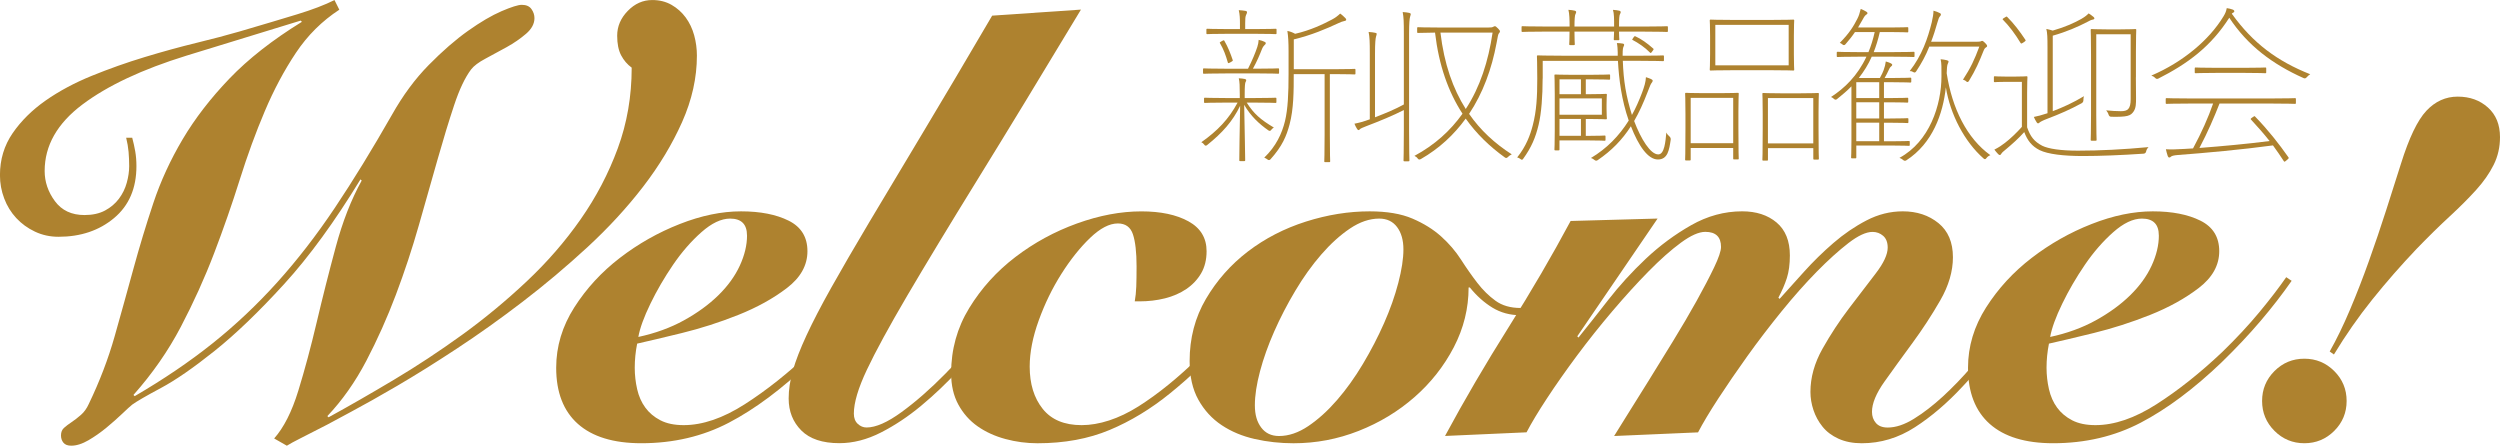
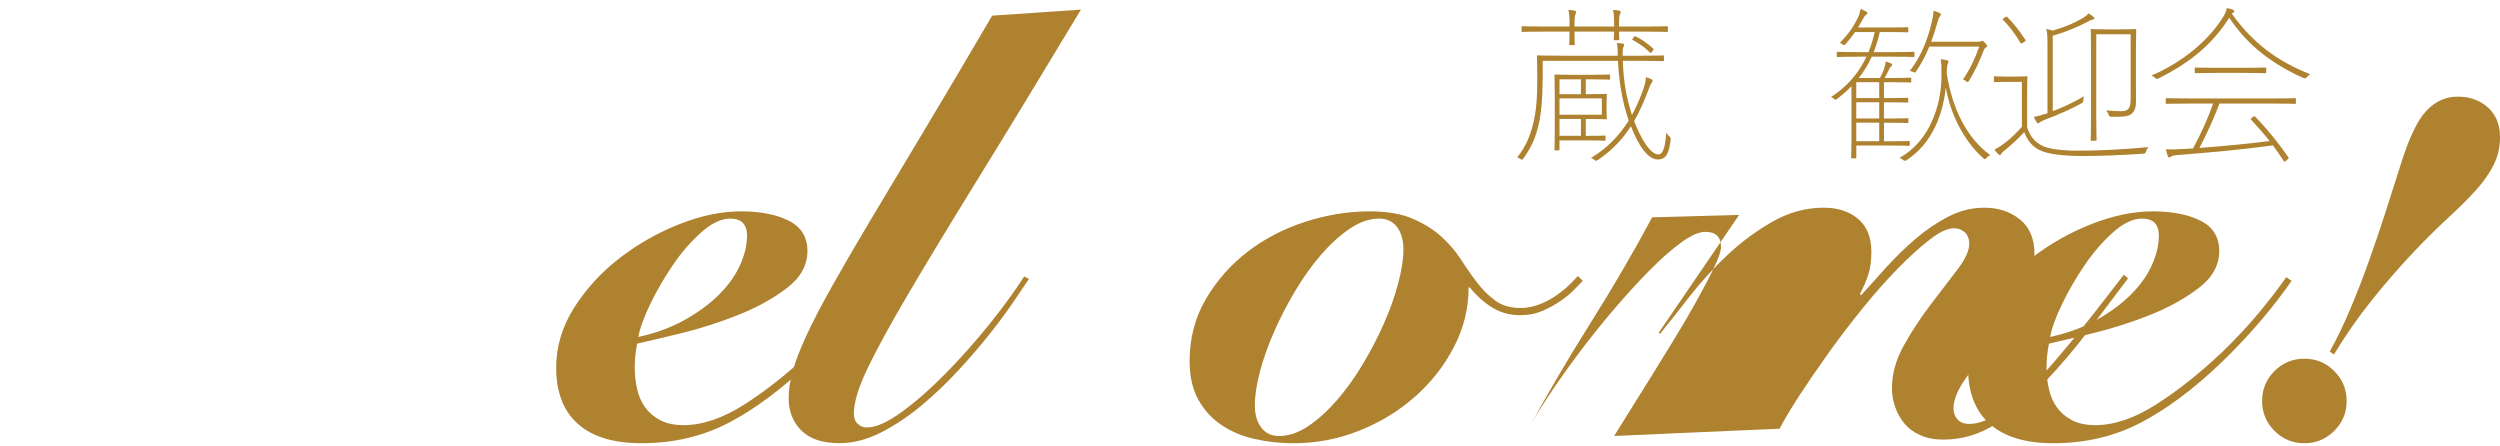
<svg xmlns="http://www.w3.org/2000/svg" id="_レイヤー_2" viewBox="0 0 921.59 164.29">
  <defs>
    <style>.cls-1{fill:#ae822f;}</style>
  </defs>
  <g id="_レイヤー_1-2">
-     <path class="cls-1" d="m125.11,3.56c-6.38,4.16-11.72,9.46-16.03,15.92-4.31,6.46-8.13,13.62-11.46,21.48-3.34,7.87-6.42,16.29-9.24,25.27-2.82,8.98-5.98,18.03-9.46,27.16-3.49,9.13-7.57,18.14-12.24,27.05s-10.5,17.29-17.48,25.15l.45.45c10.68-6.23,20.26-12.72,28.72-19.48,8.46-6.75,16.4-14.25,23.82-22.48,7.42-8.24,14.51-17.4,21.26-27.49,6.75-10.09,13.76-21.52,21.04-34.28,4.01-7.12,8.53-13.25,13.58-18.37,5.04-5.12,9.87-9.31,14.47-12.58,4.6-3.26,8.72-5.68,12.35-7.24,3.64-1.56,6.12-2.34,7.46-2.34,1.63,0,2.82.52,3.56,1.56.74,1.04,1.11,2.15,1.11,3.34,0,2.08-1.04,4.01-3.12,5.79-2.08,1.78-4.45,3.42-7.12,4.9-2.67,1.49-5.27,2.89-7.79,4.23-2.53,1.34-4.31,2.67-5.34,4.01-2.23,2.97-4.31,7.35-6.23,13.13-1.93,5.79-3.97,12.47-6.12,20.04-2.15,7.57-4.45,15.66-6.9,24.26-2.45,8.61-5.27,17.14-8.46,25.6-3.19,8.46-6.83,16.58-10.91,24.38-4.08,7.79-8.87,14.58-14.36,20.37l.44.44c7.57-4.15,15.58-8.75,24.04-13.8,8.46-5.04,16.84-10.57,25.16-16.58,8.31-6.01,16.25-12.58,23.82-19.7s14.21-14.76,19.92-22.93c5.71-8.16,10.28-16.88,13.69-26.16,3.41-9.27,5.12-19.18,5.12-29.72-1.63-1.19-2.93-2.71-3.9-4.56-.97-1.85-1.45-4.26-1.45-7.23,0-3.41,1.3-6.46,3.9-9.13,2.59-2.67,5.6-4.01,9.02-4.01,2.67,0,5.04.59,7.12,1.78,2.08,1.19,3.82,2.75,5.23,4.67,1.41,1.93,2.45,4.12,3.12,6.57.67,2.45,1,4.94,1,7.46,0,8.16-1.82,16.33-5.45,24.49-3.64,8.16-8.42,16.1-14.36,23.82-5.94,7.72-12.77,15.14-20.48,22.26-7.72,7.12-15.69,13.84-23.93,20.15-8.24,6.31-16.36,12.1-24.38,17.36-8.01,5.27-15.33,9.83-21.93,13.69-6.61,3.86-12.21,7.01-16.81,9.46-4.6,2.45-7.57,4.05-8.9,4.79-4.6,2.38-7.94,4.08-10.02,5.12-2.08,1.04-3.71,1.93-4.9,2.67l-4.68-2.67c3.56-4.01,6.53-9.87,8.9-17.59,2.37-7.71,4.64-16.14,6.79-25.27,2.15-9.13,4.49-18.37,7.01-27.72,2.52-9.35,5.71-17.51,9.57-24.49l-.45-.44c-9.5,15.58-18.89,28.46-28.16,38.62-9.28,10.17-17.81,18.37-25.6,24.6-7.79,6.23-14.4,10.8-19.81,13.69-5.42,2.89-8.94,4.94-10.57,6.12-.75.6-1.97,1.71-3.67,3.34-1.71,1.63-3.64,3.34-5.79,5.12-2.15,1.78-4.38,3.34-6.68,4.68-2.3,1.34-4.42,2-6.34,2-1.34,0-2.3-.37-2.89-1.11-.6-.74-.89-1.63-.89-2.67,0-1.19.37-2.11,1.11-2.78.74-.67,1.67-1.37,2.78-2.11,1.11-.74,2.26-1.63,3.45-2.67,1.19-1.04,2.15-2.37,2.89-4.01,4.01-8.31,7.2-16.66,9.57-25.04,2.37-8.38,4.67-16.66,6.9-24.82,2.23-8.16,4.68-16.25,7.35-24.26,2.67-8.01,6.27-15.84,10.8-23.49,4.53-7.64,10.28-15.1,17.25-22.37,6.97-7.27,15.88-14.25,26.71-20.92l-.45-.45-42.07,12.91c-16.33,5.05-29.13,11.06-38.4,18.03-9.28,6.98-13.91,15.14-13.91,24.49,0,4.01,1.26,7.72,3.78,11.13,2.52,3.42,6.16,5.12,10.91,5.12,2.97,0,5.49-.56,7.57-1.67,2.08-1.11,3.78-2.56,5.12-4.34,1.34-1.78,2.3-3.75,2.89-5.9.59-2.15.89-4.19.89-6.12,0-1.78-.08-3.52-.22-5.23-.15-1.7-.45-3.45-.89-5.23h2.23c.44,1.63.81,3.3,1.11,5.01.3,1.71.44,3.53.44,5.45,0,8.16-2.75,14.55-8.24,19.14-5.49,4.6-12.32,6.9-20.48,6.9-3.12,0-6.01-.63-8.68-1.89-2.67-1.26-4.97-2.93-6.9-5.01-1.93-2.08-3.42-4.49-4.45-7.24-1.04-2.74-1.56-5.6-1.56-8.57,0-5.79,1.56-10.94,4.67-15.47,3.12-4.53,7.16-8.53,12.13-12.02,4.97-3.48,10.65-6.53,17.03-9.13,6.38-2.59,12.87-4.9,19.48-6.9,6.6-2,12.95-3.75,19.03-5.23,6.08-1.48,11.43-2.89,16.03-4.23,8.61-2.52,15.69-4.64,21.26-6.34,5.57-1.7,10.13-3.45,13.69-5.23l1.78,3.56Z" />
    <path class="cls-1" d="m324.34,103.51c-3.42,4.9-7.23,9.83-11.46,14.8-4.23,4.97-9.02,10.06-14.36,15.25-10.24,9.8-20.18,17.22-29.83,22.26-9.65,5.04-20.41,7.57-32.28,7.57-10.24,0-18.03-2.38-23.37-7.12-5.34-4.75-8.01-11.65-8.01-20.7,0-7.86,2.23-15.28,6.68-22.26,4.45-6.97,10.05-13.06,16.81-18.25,6.75-5.19,14.1-9.35,22.04-12.47,7.94-3.12,15.47-4.68,22.6-4.68s12.98,1.15,17.59,3.45c4.6,2.3,6.9,6.05,6.9,11.24s-2.52,9.72-7.57,13.58c-5.05,3.86-11.02,7.16-17.92,9.91-6.9,2.75-13.84,4.97-20.81,6.68-6.98,1.71-12.47,3.01-16.47,3.9-.3,1.49-.52,2.97-.67,4.45-.15,1.49-.22,2.97-.22,4.45,0,2.67.3,5.31.89,7.9.59,2.6,1.59,4.86,3.01,6.79,1.41,1.93,3.26,3.49,5.57,4.68,2.3,1.19,5.15,1.78,8.57,1.78,6.97,0,14.47-2.56,22.48-7.68,8.01-5.12,16.1-11.54,24.26-19.26,5.19-5.04,9.76-9.94,13.69-14.69,3.93-4.75,7.24-9.05,9.91-12.91l2,1.34Zm-48.97-16.7c0-4.15-2.08-6.23-6.23-6.23-3.27,0-6.79,1.67-10.57,5.01s-7.27,7.35-10.46,12.02c-3.19,4.68-5.98,9.46-8.35,14.36-2.38,4.9-3.86,8.98-4.45,12.24,6.23-1.34,11.83-3.37,16.81-6.12,4.97-2.74,9.2-5.82,12.69-9.24,3.48-3.41,6.12-7.05,7.9-10.91,1.78-3.86,2.67-7.57,2.67-11.13Z" />
    <path class="cls-1" d="m398.47,3.56c-14.84,24.64-27.53,45.49-38.07,62.55-10.54,17.07-19.18,31.35-25.94,42.85-6.75,11.5-11.72,20.63-14.91,27.38-3.19,6.75-4.79,12.13-4.79,16.14,0,1.63.48,2.89,1.45,3.78.96.89,2.04,1.33,3.23,1.33,3.41,0,7.71-1.89,12.91-5.68,5.19-3.78,10.57-8.49,16.14-14.14,5.56-5.64,10.94-11.69,16.14-18.14,5.19-6.46,9.49-12.36,12.91-17.7l1.78.89c-1.04,1.48-2.75,4.01-5.12,7.57-2.37,3.56-5.34,7.61-8.9,12.13-3.56,4.53-7.53,9.17-11.91,13.91-4.38,4.75-8.98,9.13-13.8,13.13-4.82,4.01-9.79,7.31-14.91,9.91-5.12,2.6-10.21,3.9-15.25,3.9-6.23,0-10.91-1.56-14.02-4.67s-4.68-7.05-4.68-11.8c0-3.26.52-6.71,1.56-10.35,1.04-3.64,2.71-7.94,5.01-12.91,2.3-4.97,5.34-10.83,9.13-17.59,3.78-6.75,8.46-14.8,14.02-24.15,5.57-9.35,12.09-20.26,19.59-32.72,7.49-12.47,16.06-26.94,25.71-43.41l32.72-2.23Z" />
-     <path class="cls-1" d="m469.93,103.07c-5.79,7.42-11.69,14.66-17.7,21.7-6.01,7.05-12.95,13.77-20.81,20.15-7.12,5.79-14.58,10.32-22.37,13.58-7.79,3.26-16.66,4.9-26.6,4.9-4.01,0-7.94-.52-11.8-1.56-3.86-1.04-7.27-2.59-10.24-4.67-2.97-2.08-5.34-4.75-7.12-8.01-1.78-3.26-2.67-7.12-2.67-11.58,0-8.75,2.22-16.77,6.68-24.04,4.45-7.27,10.13-13.54,17.03-18.81,6.9-5.27,14.47-9.38,22.71-12.36,8.24-2.97,16.14-4.45,23.71-4.45,7.12,0,12.91,1.22,17.36,3.67s6.68,6.12,6.68,11.02c0,3.12-.67,5.83-2,8.13-1.34,2.3-3.16,4.23-5.45,5.79-2.3,1.56-4.94,2.71-7.9,3.45-2.97.74-6.09,1.11-9.35,1.11h-1.78c.3-1.63.48-3.45.56-5.45.07-2,.11-4.49.11-7.46,0-5.19-.45-9.13-1.34-11.8-.89-2.67-2.75-4.01-5.56-4.01-3.12,0-6.53,1.78-10.24,5.34-3.71,3.56-7.23,7.98-10.57,13.25-3.34,5.27-6.12,10.98-8.35,17.14-2.23,6.16-3.34,11.84-3.34,17.03,0,6.38,1.59,11.58,4.79,15.58,3.19,4.01,7.98,6.01,14.36,6.01s13.65-2.3,20.93-6.9c7.27-4.6,14.77-10.69,22.48-18.25,5.04-4.9,9.91-10.2,14.58-15.92,4.67-5.71,8.49-10.42,11.46-14.14l1.78,1.56Z" />
    <path class="cls-1" d="m583.46,103.51c-.6.6-1.56,1.6-2.89,3.01-1.34,1.41-3.01,2.82-5.01,4.23-2,1.41-4.27,2.67-6.79,3.78-2.53,1.11-5.27,1.67-8.24,1.67-3.86,0-7.31-.93-10.35-2.78-3.04-1.85-5.83-4.34-8.35-7.46h-.45c0,7.72-1.82,15.06-5.45,22.04-3.64,6.98-8.46,13.1-14.47,18.37-6.01,5.27-12.88,9.43-20.59,12.47-7.72,3.04-15.73,4.56-24.04,4.56-4.9,0-9.65-.52-14.25-1.56-4.6-1.04-8.68-2.74-12.24-5.12-3.56-2.37-6.42-5.49-8.57-9.35-2.15-3.86-3.23-8.61-3.23-14.25,0-8.46,2-16.1,6.01-22.93,4.01-6.82,9.16-12.65,15.47-17.48,6.31-4.82,13.43-8.49,21.37-11.02,7.94-2.52,15.77-3.78,23.49-3.78,6.38,0,11.65.89,15.8,2.67,4.15,1.78,7.68,3.97,10.57,6.57,2.9,2.6,5.34,5.45,7.35,8.57,2,3.12,4.01,5.98,6.01,8.57,2,2.6,4.23,4.79,6.68,6.57,2.45,1.78,5.53,2.67,9.24,2.67,3.41,0,6.93-1,10.57-3.01,3.63-2,7.16-4.93,10.57-8.79l1.78,1.78Zm-75.02-22.93c-3.56,0-7.16,1.22-10.8,3.67-3.64,2.45-7.16,5.64-10.57,9.57-3.42,3.93-6.61,8.39-9.57,13.36-2.97,4.97-5.56,9.98-7.79,15.03-2.23,5.05-3.97,9.94-5.23,14.69-1.26,4.75-1.89,8.9-1.89,12.47s.78,6.16,2.34,8.24c1.56,2.08,3.75,3.12,6.57,3.12,3.56,0,7.16-1.22,10.8-3.67,3.63-2.45,7.16-5.64,10.57-9.57,3.41-3.93,6.6-8.38,9.57-13.36,2.97-4.97,5.56-9.98,7.79-15.03,2.23-5.04,3.97-9.98,5.23-14.8,1.26-4.82,1.89-8.94,1.89-12.36s-.78-6.16-2.34-8.24c-1.56-2.08-3.75-3.12-6.57-3.12Z" />
-     <path class="cls-1" d="m595.03,160.72c.89-1.48,2.48-4.04,4.78-7.68,2.3-3.64,4.9-7.79,7.79-12.47,2.89-4.67,5.93-9.61,9.13-14.8,3.19-5.19,6.08-10.13,8.68-14.8,2.59-4.67,4.75-8.79,6.46-12.36,1.7-3.56,2.56-6.08,2.56-7.57,0-3.71-1.93-5.57-5.79-5.57-2.38,0-5.38,1.34-9.02,4.01-3.64,2.67-7.61,6.2-11.91,10.57-4.31,4.38-8.76,9.28-13.36,14.69-4.6,5.42-8.94,10.87-13.02,16.36-4.08,5.49-7.76,10.72-11.02,15.69-3.27,4.97-5.79,9.17-7.57,12.58l-30.05,1.34c7.12-13.21,14.92-26.53,23.37-39.96,8.46-13.43,16.1-26.53,22.93-39.29l32.06-.89-29.61,43.41.45.45c3.12-3.86,6.75-8.46,10.91-13.8,4.15-5.34,8.79-10.42,13.91-15.25,5.12-4.82,10.69-8.94,16.7-12.36,6.01-3.41,12.28-5.12,18.81-5.12,5.19,0,9.42,1.37,12.69,4.12,3.26,2.75,4.9,6.79,4.9,12.13,0,3.27-.37,6.05-1.11,8.35-.74,2.3-1.78,4.71-3.12,7.23l.44.45c2.67-2.97,5.68-6.31,9.02-10.02,3.34-3.71,6.94-7.24,10.8-10.57,3.86-3.34,7.94-6.12,12.24-8.35,4.3-2.23,8.75-3.34,13.36-3.34,5.19,0,9.57,1.45,13.14,4.34,3.56,2.89,5.34,7.09,5.34,12.58,0,5.2-1.56,10.5-4.68,15.92-3.12,5.42-6.53,10.65-10.24,15.69-3.71,5.05-7.12,9.76-10.24,14.14-3.12,4.38-4.68,8.13-4.68,11.24,0,1.63.48,3.01,1.45,4.12.96,1.11,2.41,1.67,4.34,1.67,2.97,0,6.2-1.07,9.68-3.23,3.48-2.15,7.05-4.9,10.69-8.24,3.63-3.34,7.27-7.12,10.91-11.35,3.63-4.23,7.09-8.38,10.35-12.47,3.26-4.08,6.23-7.86,8.91-11.35,2.67-3.49,4.82-6.27,6.46-8.35l1.56,1.34c-3.86,5.05-8.46,11.13-13.8,18.25-5.34,7.12-11.06,13.88-17.14,20.26-5.64,6.09-11.5,11.1-17.59,15.03-6.09,3.93-12.62,5.9-19.59,5.9-3.26,0-6.12-.56-8.57-1.67-2.45-1.11-4.42-2.6-5.9-4.45-1.49-1.85-2.6-3.9-3.34-6.12-.74-2.23-1.11-4.45-1.11-6.68,0-5.34,1.48-10.65,4.45-15.92,2.97-5.27,6.23-10.24,9.79-14.91,3.56-4.68,6.82-8.94,9.79-12.8,2.97-3.86,4.45-7.05,4.45-9.57,0-1.93-.56-3.37-1.67-4.34-1.11-.96-2.41-1.45-3.9-1.45-2.38,0-5.34,1.37-8.91,4.12-3.56,2.75-7.46,6.27-11.69,10.57-4.23,4.31-8.57,9.2-13.02,14.69-4.45,5.49-8.65,10.98-12.58,16.47-3.93,5.49-7.49,10.69-10.68,15.58-3.19,4.9-5.68,9.05-7.46,12.47l-30.94,1.34Z" />
+     <path class="cls-1" d="m595.03,160.72c.89-1.48,2.48-4.04,4.78-7.68,2.3-3.64,4.9-7.79,7.79-12.47,2.89-4.67,5.93-9.61,9.13-14.8,3.19-5.19,6.08-10.13,8.68-14.8,2.59-4.67,4.75-8.79,6.46-12.36,1.7-3.56,2.56-6.08,2.56-7.57,0-3.71-1.93-5.57-5.79-5.57-2.38,0-5.38,1.34-9.02,4.01-3.64,2.67-7.61,6.2-11.91,10.57-4.31,4.38-8.76,9.28-13.36,14.69-4.6,5.42-8.94,10.87-13.02,16.36-4.08,5.49-7.76,10.72-11.02,15.69-3.27,4.97-5.79,9.17-7.57,12.58c7.12-13.21,14.92-26.53,23.37-39.96,8.46-13.43,16.1-26.53,22.93-39.29l32.06-.89-29.61,43.41.45.45c3.12-3.86,6.75-8.46,10.91-13.8,4.15-5.34,8.79-10.42,13.91-15.25,5.12-4.82,10.69-8.94,16.7-12.36,6.01-3.41,12.28-5.12,18.81-5.12,5.19,0,9.42,1.37,12.69,4.12,3.26,2.75,4.9,6.79,4.9,12.13,0,3.27-.37,6.05-1.11,8.35-.74,2.3-1.78,4.71-3.12,7.23l.44.45c2.67-2.97,5.68-6.31,9.02-10.02,3.34-3.71,6.94-7.24,10.8-10.57,3.86-3.34,7.94-6.12,12.24-8.35,4.3-2.23,8.75-3.34,13.36-3.34,5.19,0,9.57,1.45,13.14,4.34,3.56,2.89,5.34,7.09,5.34,12.58,0,5.2-1.56,10.5-4.68,15.92-3.12,5.42-6.53,10.65-10.24,15.69-3.71,5.05-7.12,9.76-10.24,14.14-3.12,4.38-4.68,8.13-4.68,11.24,0,1.63.48,3.01,1.45,4.12.96,1.11,2.41,1.67,4.34,1.67,2.97,0,6.2-1.07,9.68-3.23,3.48-2.15,7.05-4.9,10.69-8.24,3.63-3.34,7.27-7.12,10.91-11.35,3.63-4.23,7.09-8.38,10.35-12.47,3.26-4.08,6.23-7.86,8.91-11.35,2.67-3.49,4.82-6.27,6.46-8.35l1.56,1.34c-3.86,5.05-8.46,11.13-13.8,18.25-5.34,7.12-11.06,13.88-17.14,20.26-5.64,6.09-11.5,11.1-17.59,15.03-6.09,3.93-12.62,5.9-19.59,5.9-3.26,0-6.12-.56-8.57-1.67-2.45-1.11-4.42-2.6-5.9-4.45-1.49-1.85-2.6-3.9-3.34-6.12-.74-2.23-1.11-4.45-1.11-6.68,0-5.34,1.48-10.65,4.45-15.92,2.97-5.27,6.23-10.24,9.79-14.91,3.56-4.68,6.82-8.94,9.79-12.8,2.97-3.86,4.45-7.05,4.45-9.57,0-1.93-.56-3.37-1.67-4.34-1.11-.96-2.41-1.45-3.9-1.45-2.38,0-5.34,1.37-8.91,4.12-3.56,2.75-7.46,6.27-11.69,10.57-4.23,4.31-8.57,9.2-13.02,14.69-4.45,5.49-8.65,10.98-12.58,16.47-3.93,5.49-7.49,10.69-10.68,15.58-3.19,4.9-5.68,9.05-7.46,12.47l-30.94,1.34Z" />
    <path class="cls-1" d="m844.79,103.51c-3.41,4.9-7.23,9.83-11.46,14.8-4.23,4.97-9.02,10.06-14.36,15.25-10.24,9.8-20.18,17.22-29.83,22.26-9.65,5.04-20.41,7.57-32.28,7.57-10.24,0-18.03-2.38-23.37-7.12-5.34-4.75-8.01-11.65-8.01-20.7,0-7.86,2.23-15.28,6.68-22.26,4.45-6.97,10.05-13.06,16.81-18.25,6.75-5.19,14.1-9.35,22.04-12.47,7.94-3.12,15.47-4.68,22.59-4.68s12.99,1.15,17.59,3.45c4.6,2.3,6.9,6.05,6.9,11.24s-2.53,9.72-7.57,13.58c-5.05,3.86-11.02,7.16-17.92,9.91-6.9,2.75-13.84,4.97-20.81,6.68-6.98,1.71-12.47,3.01-16.47,3.9-.3,1.49-.52,2.97-.67,4.45-.15,1.49-.22,2.97-.22,4.45,0,2.67.3,5.31.89,7.9.59,2.6,1.59,4.86,3,6.79,1.41,1.93,3.26,3.49,5.56,4.68,2.3,1.19,5.16,1.78,8.57,1.78,6.98,0,14.47-2.56,22.48-7.68,8.01-5.12,16.1-11.54,24.26-19.26,5.19-5.04,9.76-9.94,13.69-14.69,3.93-4.75,7.23-9.05,9.91-12.91l2,1.34Zm-48.97-16.7c0-4.15-2.08-6.23-6.23-6.23-3.27,0-6.79,1.67-10.57,5.01-3.78,3.34-7.27,7.35-10.46,12.02-3.19,4.68-5.98,9.46-8.35,14.36-2.38,4.9-3.86,8.98-4.45,12.24,6.23-1.34,11.83-3.37,16.81-6.12,4.97-2.74,9.2-5.82,12.69-9.24,3.48-3.41,6.12-7.05,7.9-10.91,1.78-3.86,2.67-7.57,2.67-11.13Z" />
    <path class="cls-1" d="m849.47,132.23c4.3,0,7.98,1.52,11.02,4.56,3.04,3.04,4.56,6.72,4.56,11.02s-1.52,7.98-4.56,11.02c-3.04,3.04-6.72,4.56-11.02,4.56s-7.98-1.52-11.02-4.56c-3.04-3.04-4.56-6.71-4.56-11.02s1.52-7.98,4.56-11.02c3.04-3.04,6.71-4.56,11.02-4.56Zm9.35-2.67c2.52-4.45,5.01-9.57,7.46-15.36,2.45-5.79,4.79-11.8,7.01-18.03,2.23-6.23,4.34-12.47,6.34-18.7,2-6.23,3.82-11.94,5.46-17.14,2.97-9.49,6.08-15.99,9.35-19.48,3.26-3.48,7.12-5.23,11.57-5.23s8.16,1.34,11.13,4.01c2.97,2.67,4.45,6.31,4.45,10.91,0,3.71-.78,7.12-2.34,10.24s-3.71,6.2-6.46,9.24c-2.75,3.04-6.01,6.31-9.79,9.79-3.78,3.49-7.83,7.46-12.13,11.91-5.79,6.09-11.24,12.32-16.36,18.7-5.12,6.38-9.83,13.13-14.14,20.26l-1.56-1.11Z" />
-     <path class="cls-1" d="m459.58,37.82c2.67,4.17,5.04,6.22,10.01,9.2-.44.25-.68.5-.93.81q-.43.68-1.06.25c-3.48-2.42-6.59-5.35-8.95-9.45.19,10.88.37,17.53.37,20.39,0,.31-.06.37-.37.37h-1.43c-.31,0-.37-.06-.37-.37,0-2.8.12-9.26.31-20.02-2.74,5.72-6.59,10.01-12.19,14.49q-.62.5-1.06-.19c-.25-.37-.62-.68-1.06-.87,5.91-4.16,10.13-8.52,13.37-14.61h-4.35c-5.6,0-7.34.12-7.65.12s-.37-.06-.37-.37v-1.18c0-.31.06-.37.37-.37s2.05.12,7.65.12h5.16v-1.31c0-3.11-.06-4.66-.37-5.97.93.06,1.62.12,2.18.25.31.06.56.19.56.44,0,.37-.25.62-.31.87-.12.43-.25,1.24-.25,4.41v1.31h3.67c5.6,0,7.34-.12,7.65-.12s.37.06.37.37v1.18c0,.31-.06.37-.37.37s-2.05-.12-7.65-.12h-2.92Zm-7.9-10.75c-5.72,0-7.52.12-7.83.12s-.37-.06-.37-.37v-1.24c0-.31.06-.37.37-.37s2.11.12,7.83.12h8.39c1.62-3.23,2.67-5.78,3.42-8.02.31-.93.44-1.74.5-2.61.87.19,1.43.37,2.11.68.44.19.5.31.5.56,0,.31-.19.44-.44.68-.31.31-.62.68-.93,1.43-.93,2.36-1.87,4.6-3.36,7.27h1.43c5.72,0,7.52-.12,7.84-.12s.37.06.37.37v1.24c0,.31-.06.37-.37.37s-2.11-.12-7.84-.12h-11.63Zm.93-14.61c-5.47,0-7.21.12-7.52.12s-.37-.06-.37-.37v-1.24c0-.31.06-.37.37-.37s2.05.12,7.52.12h4.48v-2.18c0-1.62-.06-3.3-.44-4.79,1,.06,1.68.12,2.43.25.37.06.62.25.62.44,0,.43-.19.68-.37,1.12-.25.62-.31,1.24-.31,2.98v2.18h3.67c5.47,0,7.21-.12,7.52-.12s.37.06.37.37v1.24c0,.31-.06.37-.37.37s-2.05-.12-7.52-.12h-10.07Zm-2.24,2.73c.75-.43.81-.43.99-.12,1.31,2.24,2.3,4.79,3.05,7.02.12.37.06.37-.81.87-.81.43-.87.43-1,0-.75-2.61-1.49-4.66-2.86-7.03-.19-.31-.12-.31.62-.75Zm26.55,10.32h15.42c5.1,0,6.65-.12,6.96-.12s.37.06.37.37v1.31c0,.31-.06.37-.37.37s-1.86-.12-6.96-.12h-2.11v22.26c0,7.4.12,9.51.12,9.82s-.06.37-.37.37h-1.43c-.31,0-.37-.06-.37-.37s.12-2.43.12-9.82v-22.26h-11.38c0,6.09,0,12.87-1.55,18.59-1.12,4.17-2.61,7.9-7.02,12.81q-.5.56-1.12.06c-.31-.25-.75-.5-1.18-.68,4.35-4.17,6.53-8.89,7.65-13.49,1.06-4.41,1.31-10.13,1.31-17.35v-8.27c0-3.36-.12-5.6-.44-7.59.99.19,1.87.5,2.86,1.06,5.72-1.31,10.32-3.54,13.62-5.28,1.18-.62,2.24-1.43,2.98-2.18.75.5,1.43,1.18,1.93,1.68.19.19.31.37.31.62,0,.19-.25.37-.68.44-.68.12-1.43.43-2.24.81-4.41,2.05-9.89,4.41-16.41,5.97v11Z" />
-     <path class="cls-1" d="m517.51,40.56c-3.85,1.99-9.14,4.17-13.74,5.91-1.49.56-2.24.93-2.42,1.12-.19.19-.31.37-.56.37-.19,0-.37-.19-.56-.5-.37-.62-.68-1.18-.93-1.86,1.62-.31,3.3-.75,5.66-1.62v-24.18c0-4.48-.06-6.03-.44-8.02,1.12.06,1.8.19,2.42.31.31.06.56.12.56.43,0,.25-.12.5-.25,1-.19.68-.37,2.24-.37,6.16v23.56c4.17-1.62,7.46-2.98,10.63-4.73V12.46c0-4.48-.06-6.03-.43-8.02,1.12.06,1.8.19,2.42.31.31.06.56.25.56.44,0,.25-.12.5-.25.99-.19.68-.37,2.24-.37,6.16v35.93c0,7.52.12,10.51.12,10.82s-.06.37-.37.37h-1.43c-.31,0-.37-.06-.37-.37s.12-3.23.12-10.76v-7.77Zm30.71-30.4c1.55,0,1.87-.06,2.3-.31.25-.12.37-.19.56-.19.25,0,.5.19,1.18.87.56.56.68.81.68,1.06,0,.19-.12.43-.37.68-.31.31-.44,1.24-.87,3.54-1.8,9.64-5.04,18.53-10.14,26.17,4.17,6.03,9.45,10.88,15.73,14.92-.56.25-.99.56-1.43.99q-.5.56-1.06.19c-5.72-4.1-10.57-8.83-14.49-14.36-4.29,5.91-9.7,11-16.54,14.92q-.75.43-1.18-.25c-.25-.37-.75-.75-1.18-.93,7.52-4.04,13.3-9.33,17.72-15.54-5.22-8.02-8.7-17.78-10.13-29.9-4.35.06-5.97.12-6.22.12-.31,0-.37-.06-.37-.37v-1.37c0-.31.06-.37.37-.37s2.24.12,8.21.12h17.22Zm-17.22,1.86c1.37,11.56,4.6,20.7,9.33,28.16,5.28-8.08,8.33-17.59,9.89-28.16h-19.21Z" />
    <path class="cls-1" d="m568.67,28.93c0,6.4-.44,12.75-1.49,17.1-1.12,4.66-2.61,8.27-5.72,12.56q-.37.56-.93.06c-.37-.31-.75-.5-1.24-.62,3.3-4.1,4.79-8.21,5.72-11.75,1.43-5.41,1.68-10.69,1.68-17.35,0-5.66-.12-7.83-.12-8.14s.06-.37.37-.37,2.55.12,9.08.12h20.33v-1.24c0-.93-.12-2.61-.31-3.42.75,0,1.43.06,2.18.19.31.06.5.19.5.5,0,.25-.18.5-.31.81-.25.62-.25,2.3-.25,2.92v.25h5.91c6.53,0,8.64-.12,8.95-.12s.37.06.37.37v1.37c0,.31-.06.37-.37.37s-2.42-.12-8.95-.12h-5.84c.25,7.4,1.18,12.99,3.36,19.96,1.43-2.55,2.61-5.29,3.73-8.21.81-2.18,1.37-3.98,1.43-5.72.81.25,1.31.44,1.87.68.37.19.62.37.62.62,0,.37-.31.68-.56,1.06-.37.56-.75,1.8-1.31,3.11-1.55,4.04-3.17,7.59-4.97,10.69,2.55,6.71,6.03,12.31,8.89,12.31,2.3,0,2.67-4.73,2.98-8.08.25.56.62.99,1.06,1.37q.62.5.56,1.24c-.56,3.79-1.06,7.34-4.73,7.34s-7.15-5.04-9.95-12.25c-3.23,5.04-7.15,9.02-12.25,12.5q-.62.44-1.24-.12c-.37-.31-.81-.56-1.24-.68,5.84-3.48,10.38-8.14,13.93-13.8-2.67-7.65-3.61-15.29-3.98-22.01h-27.73v6.53Zm.99-17.28c-6.09,0-8.08.12-8.39.12s-.37-.06-.37-.37v-1.37c0-.31.06-.37.37-.37s2.3.12,8.39.12h8.95c0-2.49-.06-4.73-.44-6.16,1.12.06,1.74.19,2.3.31.31.06.56.25.56.5s-.06.43-.25.75c-.25.43-.37,1.99-.37,4.6h14.61v-.37c0-2.36,0-4.48-.43-5.78,1.12.06,1.74.19,2.3.31.31.06.56.25.56.5s-.06.43-.25.75c-.25.37-.37,1.74-.37,4.16v.44h9.26c6.09,0,8.08-.12,8.39-.12s.37.06.37.37v1.37c0,.31-.06.37-.37.37s-2.3-.12-8.39-.12h-9.26c0,1.86.12,2.55.12,2.8,0,.31-.06.37-.37.37h-1.31c-.31,0-.37-.06-.37-.37,0-.25.06-.93.12-2.8h-14.61c0,3.17.12,4.29.12,4.6s-.06.37-.37.37h-1.31c-.31,0-.37-.06-.37-.37s.12-1.43.12-4.6h-8.95Zm17.1,15.92c4.73,0,6.09-.12,6.41-.12s.37.06.37.37v1.18c0,.31-.06.37-.37.37s-1.68-.12-6.41-.12h-2.18v5.47h1.49c4.29,0,5.6-.12,5.91-.12s.37.06.37.37-.12,1.06-.12,3.48v1.68c0,2.42.12,3.17.12,3.48s-.06.37-.37.37-1.62-.12-5.91-.12h-1.49v6.22h1.12c4.29,0,5.47-.12,5.78-.12s.37.06.37.37v1.18c0,.31-.06.37-.37.37s-1.49-.12-5.78-.12h-10.82v3.3c0,.31-.06.37-.37.37h-1.12c-.31,0-.37-.06-.37-.37s.12-1.86.12-6.9v-13.43c0-5.04-.12-6.59-.12-6.9s.06-.37.37-.37,1.8.12,6.53.12h6.84Zm-11.87,7.15h7.9v-5.47h-7.9v5.47Zm0,1.55v6.03h15.61v-6.03h-15.61Zm0,13.8h7.9v-6.22h-7.9v6.22Zm27.17-36.12c.44-.62.5-.68.81-.56,2.18,1,4.29,2.49,6.53,4.48.31.25.25.31-.31,1.06-.5.68-.56.75-.87.43-1.8-1.86-4.41-3.61-6.34-4.6-.31-.12-.25-.19.19-.81Z" />
-     <path class="cls-1" d="m639.29,58.77c-.31,0-.37-.06-.37-.37v-3.85h-15.67v4.23c0,.31-.06.37-.37.37h-1.31c-.31,0-.37-.06-.37-.37s.12-1.68.12-11.38v-5.47c0-5.53-.12-7.02-.12-7.34s.06-.37.37-.37,1.74.12,6.34.12h6.34c4.6,0,6.03-.12,6.34-.12s.37.06.37.37-.12,1.8-.12,6.53v6.09c0,9.51.12,10.88.12,11.19s-.06.37-.37.37h-1.31Zm-16.04-5.97h15.67v-16.72h-15.67v16.72Zm15.79-26.92c-6.03,0-8.08.12-8.39.12s-.37-.06-.37-.37.12-1.55.12-5.6v-6.84c0-4.04-.12-5.28-.12-5.59s.06-.37.37-.37,2.36.12,8.39.12h13.61c6.03,0,8.08-.12,8.39-.12s.37.06.37.37-.12,1.55-.12,5.59v6.84c0,4.04.12,5.28.12,5.6s-.06.37-.37.37-2.36-.12-8.39-.12h-13.61Zm20.33-16.72h-27.04v14.92h27.04v-14.92Zm9.45,49.67c-.31,0-.37-.06-.37-.37v-3.85h-16.72v4.23c0,.31-.06.37-.37.37h-1.31c-.31,0-.37-.06-.37-.37s.12-1.68.12-11.38v-5.47c0-5.53-.12-7.02-.12-7.34s.06-.37.37-.37,1.8.12,6.59.12h6.9c4.79,0,6.28-.12,6.59-.12s.37.06.37.37-.12,1.8-.12,6.53v6.09c0,9.51.12,10.88.12,11.19s-.06.37-.37.37h-1.31Zm-17.1-5.97h16.72v-16.72h-16.72v16.72Z" />
    <path class="cls-1" d="m690.01,20.85c-1.31,2.98-2.92,5.53-4.79,7.9h7.77c.75-1.31,1.12-2.24,1.37-2.86.44-1.18.68-2.18.81-3.23.87.25,1.37.44,1.74.62.37.19.62.37.62.56,0,.31-.12.44-.37.62-.31.25-.56.56-.68.87-.68,1.43-1.18,2.49-1.74,3.42h3.11c4.66,0,6.03-.12,6.34-.12s.37.06.37.37v1.06c0,.31-.06.37-.37.37s-1.68-.12-6.34-.12h-3.36v5.84h2.24c4.66,0,6.03-.12,6.34-.12s.37.06.37.37v1.06c0,.31-.06.37-.37.37s-1.68-.12-6.34-.12h-2.24v5.97h2.3c4.66,0,6.03-.12,6.34-.12s.37.06.37.37v1.06c0,.31-.06.37-.37.37s-1.68-.12-6.34-.12h-2.3v6.84h2.74c4.73,0,6.09-.12,6.4-.12s.37.06.37.37v1.06c0,.31-.06.37-.37.37s-1.68-.12-6.4-.12h-12.93v4.35c0,.31-.06.37-.37.37h-1.18c-.31,0-.37-.06-.37-.37s.12-1.49.12-5.84v-20.33c-1.61,1.68-3.42,3.17-5.35,4.73q-.56.44-1.12-.12c-.31-.31-.62-.5-1.06-.68,4.91-3.17,9.76-7.77,13.06-14.86h-2.61c-5.78,0-7.65.12-7.96.12s-.37-.06-.37-.37v-1.18c0-.31.06-.37.37-.37s2.18.12,7.96.12h3.36c.93-2.24,1.68-4.66,2.3-7.4h-7.27c-.99,1.49-2.18,2.98-3.54,4.54q-.5.56-1.12,0c-.31-.25-.56-.44-.93-.56,3.67-3.73,5.1-6.22,6.47-8.89.5-.93.87-2.05,1.24-3.61.93.37,1.43.62,2.05,1,.19.12.44.31.44.56s-.25.43-.62.68c-.37.25-.87,1.06-1.49,2.24l-1.37,2.36h11.81c4.66,0,6.03-.12,6.34-.12s.37.06.37.37v1.18c0,.31-.06.37-.37.37s-1.68-.12-6.34-.12h-3.79c-.62,2.74-1.37,5.16-2.24,7.4h6.71c5.78,0,7.65-.12,7.96-.12s.37.06.37.37v1.18c0,.31-.06.37-.37.37s-2.18-.12-7.96-.12h-7.4Zm-5.72,15.29h8.46v-5.84h-8.46v5.84Zm0,7.52h8.46v-5.97h-8.46v5.97Zm0,8.39h8.46v-6.84h-8.46v6.84Zm31.4-23.87c0-3.3.06-4.79-.31-6.34.87.06,1.55.19,2.3.37.44.12.62.25.62.5s-.18.62-.31.87c-.25.62-.31,1.74-.37,3.42,1.99,12.99,7.46,24,16.1,30.21-.68.25-1.12.62-1.49,1.12q-.44.62-.99.12c-7.15-6.28-12.31-16.35-13.93-26.24-1.06,9.7-4.85,20.64-14.61,26.92q-.62.37-1.18-.19c-.37-.31-.81-.56-1.31-.75,11.07-5.97,15.48-19.46,15.48-30.03Zm-4.48-11c-1.24,3.17-2.86,6.16-4.85,9.14q-.43.68-1.06.25c-.37-.25-.75-.37-1.31-.37,4.54-5.84,6.65-12,8.14-18.03.37-1.68.62-3.05.62-4.23.93.25,1.74.56,2.3.87.25.12.5.31.43.5,0,.31-.12.5-.37.75-.31.31-.56,1-.93,2.3-.68,2.42-1.43,4.79-2.3,7.02h17.03c.62,0,1.12-.06,1.24-.12.12-.06.37-.19.5-.19.25,0,.5.12,1.12.75.5.5.75.87.75,1.12s-.12.37-.44.56-.56.43-.93,1.37c-1.49,3.73-2.86,6.96-5.35,11q-.44.68-1,.12c-.31-.31-.75-.5-1.18-.62,2.8-4.29,4.29-7.46,6.03-12.19h-18.46Z" />
    <path class="cls-1" d="m747.26,46.9c1.18,3.42,2.61,5.28,5.6,6.84,2.3,1.12,6.84,1.8,13.12,1.8,8.08,0,16.79-.44,26.05-1.31-.5.5-.75.99-.87,1.55q-.19.81-.93.87c-8.21.56-16.1.87-22.38.87-7.15,0-12.93-.68-15.98-2.18-2.86-1.43-4.48-3.54-5.66-6.65-2.05,2.3-4.41,4.41-7.03,6.59-.81.62-1.24,1.06-1.37,1.31-.19.37-.37.56-.62.56-.19,0-.37-.12-.62-.37-.5-.5-.93-1.06-1.37-1.62,1.87-.99,2.61-1.49,3.98-2.55,1.87-1.43,4.23-3.67,6.16-5.84v-16.6h-5.72c-3.17,0-3.92.12-4.23.12s-.37-.06-.37-.37v-1.43c0-.31.06-.37.37-.37s1.06.12,4.23.12h3.05c3.17,0,4.04-.12,4.35-.12s.37.06.37.37-.12,1.8-.12,5.84v12.56Zm-8.39-40.35c.75-.5.81-.56,1.06-.31,2.42,2.42,4.54,5.16,6.71,8.45.18.31.12.37-.68.93-.81.5-.87.56-1.12.19-1.99-3.3-4.23-6.28-6.47-8.52-.25-.25-.19-.31.5-.75Zm17.84,34.44c3.92-1.49,7.58-3.17,11.5-5.53-.12.37-.19.93-.19,1.43q0,.81-.68,1.18c-4.1,2.24-7.9,3.92-12.81,5.78-1.49.56-2.49,1.12-2.67,1.31-.19.19-.31.31-.56.31-.19,0-.31-.06-.5-.37-.37-.62-.81-1.31-1.06-1.99,1.37-.25,2.92-.68,5.04-1.37v-24.37c0-3.54-.06-5.22-.43-6.71.99.19,1.74.44,2.36.62,4.79-1.37,8.08-2.92,10.51-4.29,1.62-.93,2.24-1.55,2.74-2.05.75.5,1.37.93,1.8,1.31.19.19.31.31.31.56,0,.19-.25.37-.68.43-.62.12-1.18.44-1.99.87-3.36,1.74-7.58,3.61-12.68,5.04v27.85Zm30.65-12.5c0,4.41.06,6.09.06,7.59,0,2.05,0,3.67-.87,4.97-1.12,1.68-2.3,2.11-8.27,1.99q-.75,0-.99-.81c-.19-.62-.5-1.06-.87-1.55,1.68.19,3.92.31,5.41.31,2.49,0,3.61-.75,3.61-4.48V12.64h-12.68v29.84c0,6.28.12,8.7.12,9.02s-.06.37-.37.37h-1.43c-.31,0-.37-.06-.37-.37s.12-2.49.12-9.02v-22.26c0-6.53-.12-8.83-.12-9.14s.06-.37.37-.37,1.55.12,5.6.12h4.85c4.04,0,5.28-.12,5.6-.12s.37.06.37.37-.12,2.49-.12,7.96v9.45Z" />
    <path class="cls-1" d="m819.62,6.11c.81-1.37,1-1.93,1.24-3.11.81.12,1.43.25,2.11.5.5.19.68.37.68.68,0,.12-.06.31-.31.43-.31.12-.5.31-.62.44,7.83,10.94,16.85,17.53,28.91,22.32-.5.31-.87.62-1.24,1.06q-.56.68-1.18.37c-11.56-5.16-20.7-12.06-27.42-22.26-6.78,10.63-15.36,16.97-26.18,22.44q-.68.31-1.18-.31c-.31-.31-.68-.56-1.37-.81,11.63-4.97,21.32-13.12,26.55-21.76Zm-1.43,32.08c-2.05,5.22-4.29,10.44-7.4,16.35,8.14-.62,17.66-1.49,25.86-2.55-2.11-2.67-4.41-5.28-6.84-7.9-.25-.25-.19-.31.5-.81.68-.5.75-.56,1-.31,4.72,4.85,8.83,10.07,12.31,15.04.19.31.12.37-.68,1.06-.75.62-.81.68-1.06.31-1.18-1.86-2.55-3.79-3.98-5.78-11.38,1.55-25.12,2.8-35.07,3.54-1.43.12-2.24.31-2.55.62-.19.19-.37.31-.62.31s-.43-.25-.56-.56c-.25-.68-.5-1.74-.68-2.49,1.74.12,3.92.06,6.84-.12l3.17-.19c3.11-5.78,5.6-11.32,7.4-16.54h-8.21c-6.47,0-8.58.12-8.89.12s-.37-.06-.37-.37v-1.37c0-.31.06-.37.37-.37s2.42.12,8.89.12h29.47c6.47,0,8.58-.12,8.89-.12s.37.06.37.37v1.37c0,.31-.06.37-.37.37s-2.42-.12-8.89-.12h-18.9Zm-1.18-11.32c-5.53,0-7.27.12-7.58.12s-.37-.06-.37-.37v-1.37c0-.31.06-.37.37-.37s2.05.12,7.58.12h10.44c5.53,0,7.27-.12,7.59-.12s.37.06.37.37v1.37c0,.31-.06.37-.37.37s-2.05-.12-7.59-.12h-10.44Z" />
  </g>
</svg>